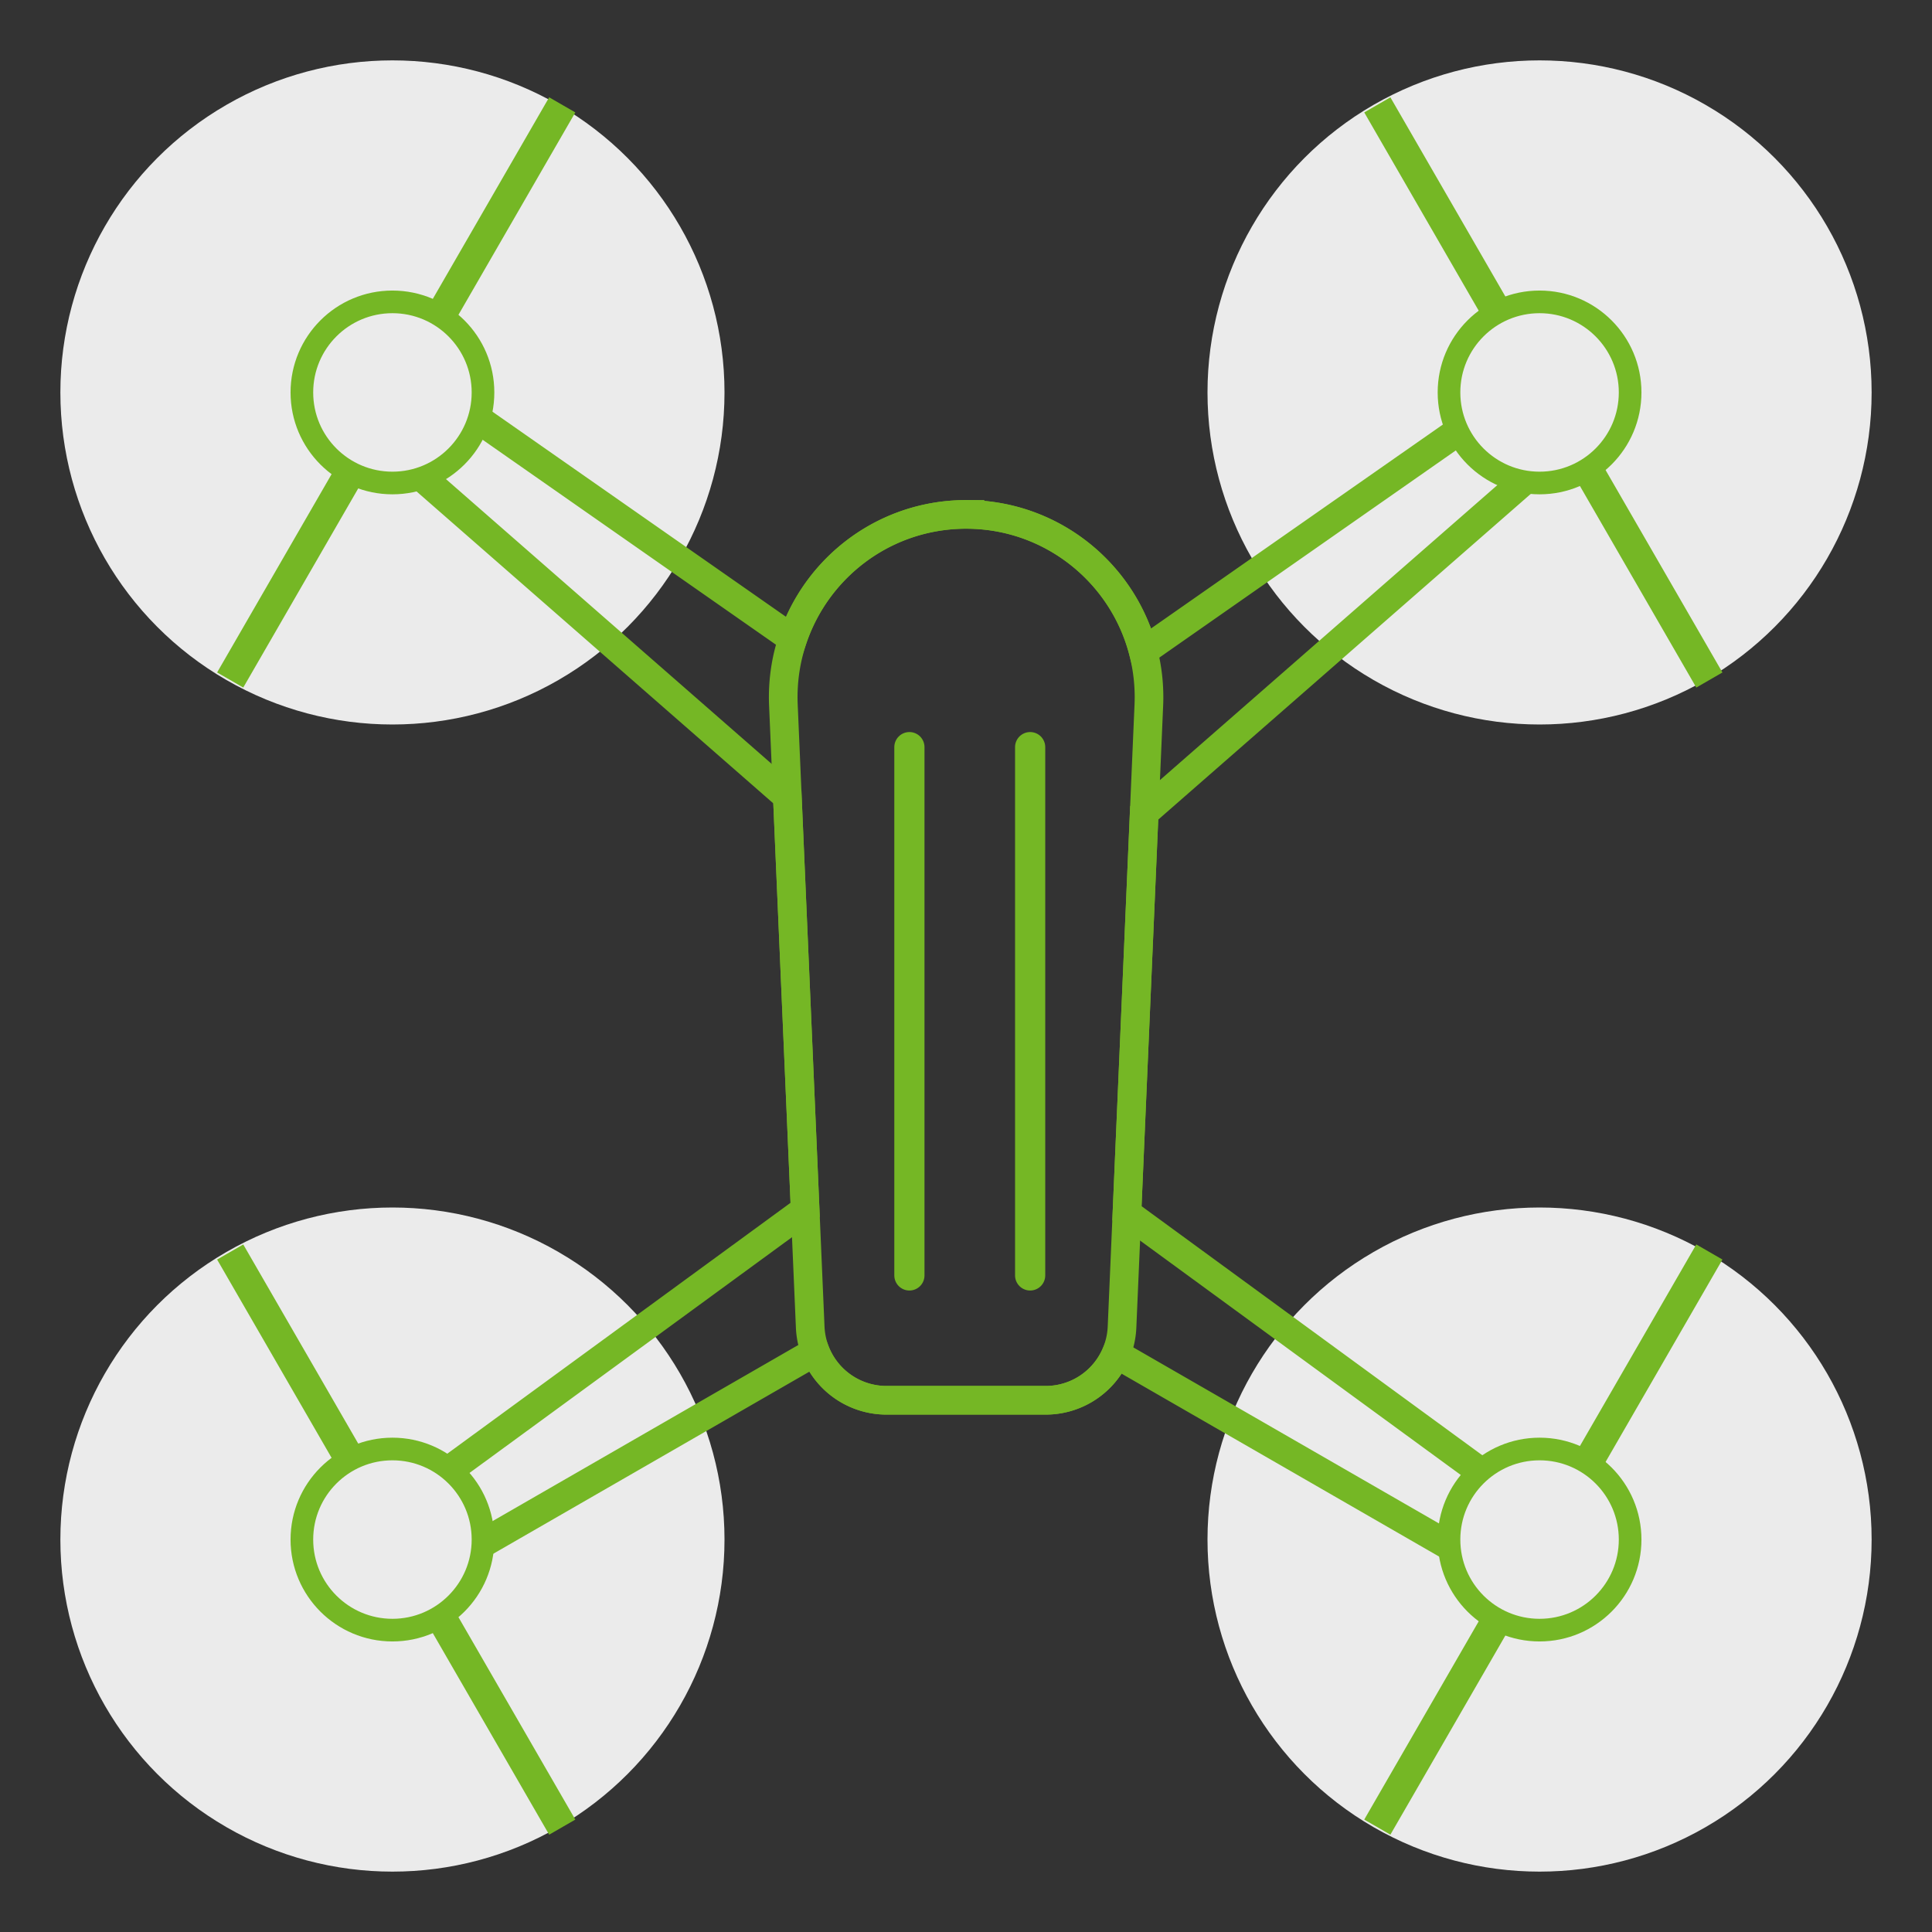
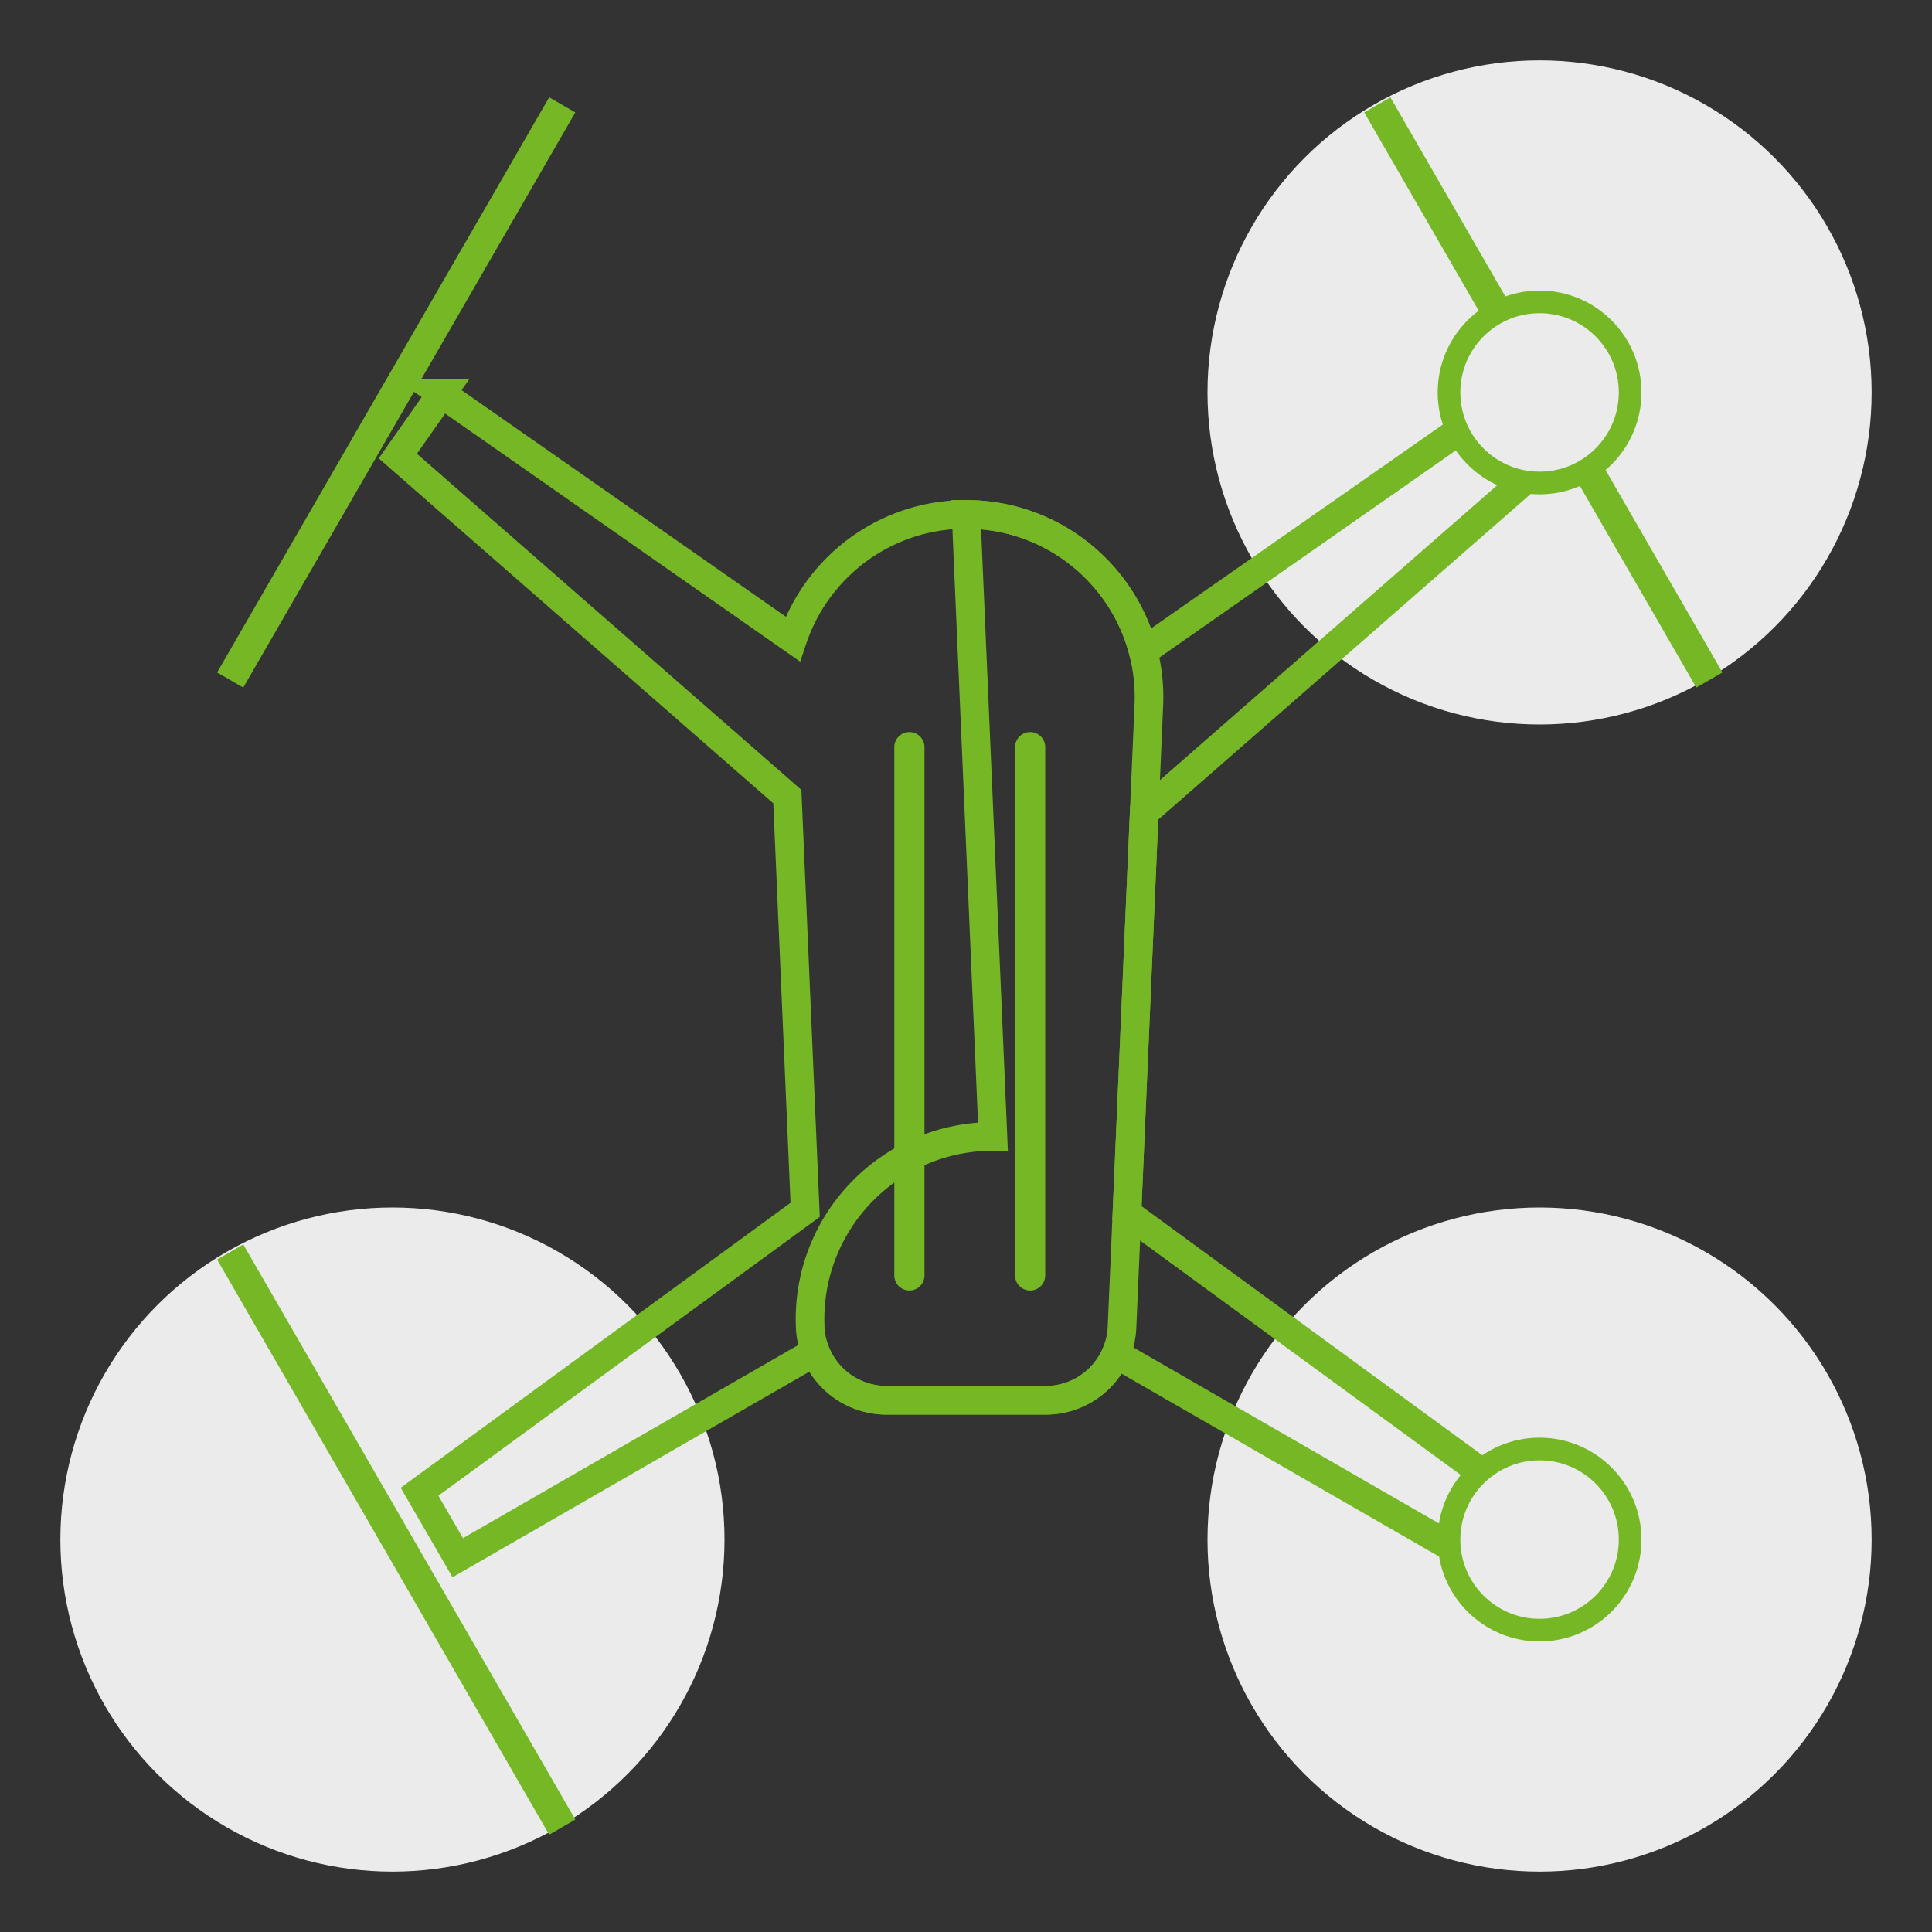
<svg xmlns="http://www.w3.org/2000/svg" width="256" height="256" viewBox="0 0 256 256">
  <rect x="0" y="0" width="256" height="256" fill="#333333" stroke="none" />
  <g fill="none" fill-rule="evenodd">
    <circle cx="52" cy="204" r="44" fill="#EBEBEB" fill-rule="nonzero" />
    <path stroke="#75b725" stroke-width="4" d="M52.5 248L52.5 160" transform="rotate(150 52.5 204)" />
    <circle cx="204" cy="52" r="44" fill="#EBEBEB" fill-rule="nonzero" />
    <path stroke="#75b725" stroke-width="4" d="M204.5 96L204.5 8" transform="rotate(150 204.5 52)" />
    <circle cx="204" cy="204" r="44" fill="#EBEBEB" fill-rule="nonzero" />
-     <path stroke="#75b725" stroke-width="4" d="M204.5 248L204.5 160" transform="rotate(30 204.5 204)" />
-     <circle cx="52" cy="52" r="44" fill="#EBEBEB" fill-rule="nonzero" />
    <path stroke="#75b725" stroke-width="4" d="M52.5 96L52.5 8" transform="rotate(-150 52.5 52)" />
    <path fill-rule="nonzero" stroke="#75b725" stroke-width="3.795" d="M58.518 52.16l46.522 32.506c3.104-9.223 11.628-16.04 21.932-16.484.348-.015.696-.023 1.044-.023 11.284 0 20.767 7.713 23.465 18.155L198 53.808l5.803 8.27-52.192 45.632-2.287 53.048 50.484 36.9-5.06 8.745-46.877-27.002a10.124 10.124 0 01-9.309 6.143H117.47a10.124 10.124 0 01-9.43-6.438l-47.388 27.297-5.06-8.744 51.096-37.348-2.361-54.756L52.715 60.43l5.803-8.27z" />
-     <circle cx="52" cy="52" r="12" fill="#EBEBEB" fill-rule="nonzero" stroke="#75b725" stroke-width="3" />
    <circle cx="204" cy="204" r="12" fill="#EBEBEB" fill-rule="nonzero" stroke="#75b725" stroke-width="3" />
-     <circle cx="52" cy="204" r="12" fill="#EBEBEB" fill-rule="nonzero" stroke="#75b725" stroke-width="3" />
    <circle cx="204" cy="52" r="12" fill="#EBEBEB" fill-rule="nonzero" stroke="#75b725" stroke-width="3" />
    <path fill-rule="nonzero" stroke="#75b725" stroke-linecap="round" stroke-width="4" d="M136.5 99L136.5 169" />
    <path fill-rule="nonzero" stroke="#75b725" stroke-linecap="round" stroke-linejoin="round" stroke-width="4" d="M120.5 99L120.5 169" />
-     <path fill-rule="nonzero" stroke="#75b725" stroke-width="3.795" d="M128.016 68.16c13.384 0 24.234 10.85 24.234 24.233 0 .349-.008.697-.023 1.044l-3.553 82.422a10.12 10.12 0 01-10.11 9.685h-21.095a10.12 10.12 0 01-10.112-9.685l-3.553-82.422c-.576-13.371 9.797-24.679 23.168-25.255.348-.015.696-.023 1.044-.023z" />
+     <path fill-rule="nonzero" stroke="#75b725" stroke-width="3.795" d="M128.016 68.16c13.384 0 24.234 10.85 24.234 24.233 0 .349-.008.697-.023 1.044l-3.553 82.422a10.12 10.12 0 01-10.11 9.685h-21.095a10.12 10.12 0 01-10.112-9.685c-.576-13.371 9.797-24.679 23.168-25.255.348-.015.696-.023 1.044-.023z" />
  </g>
</svg>